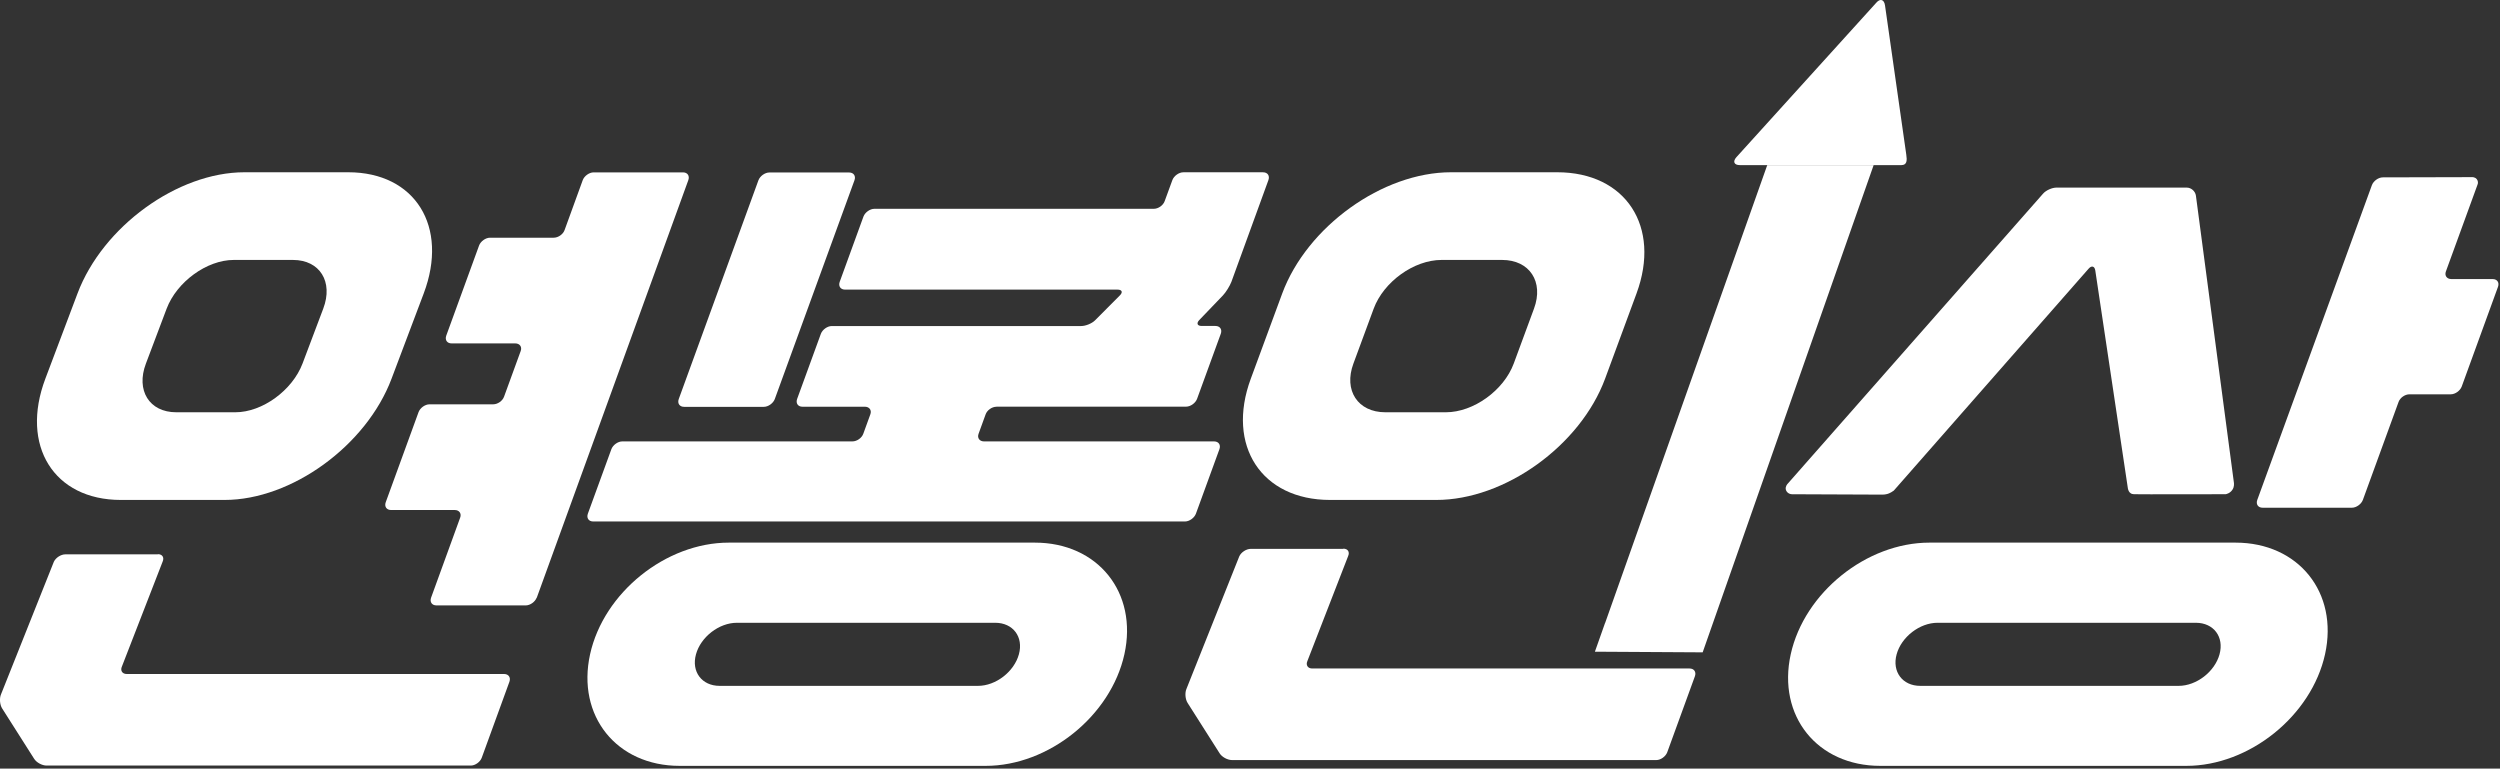
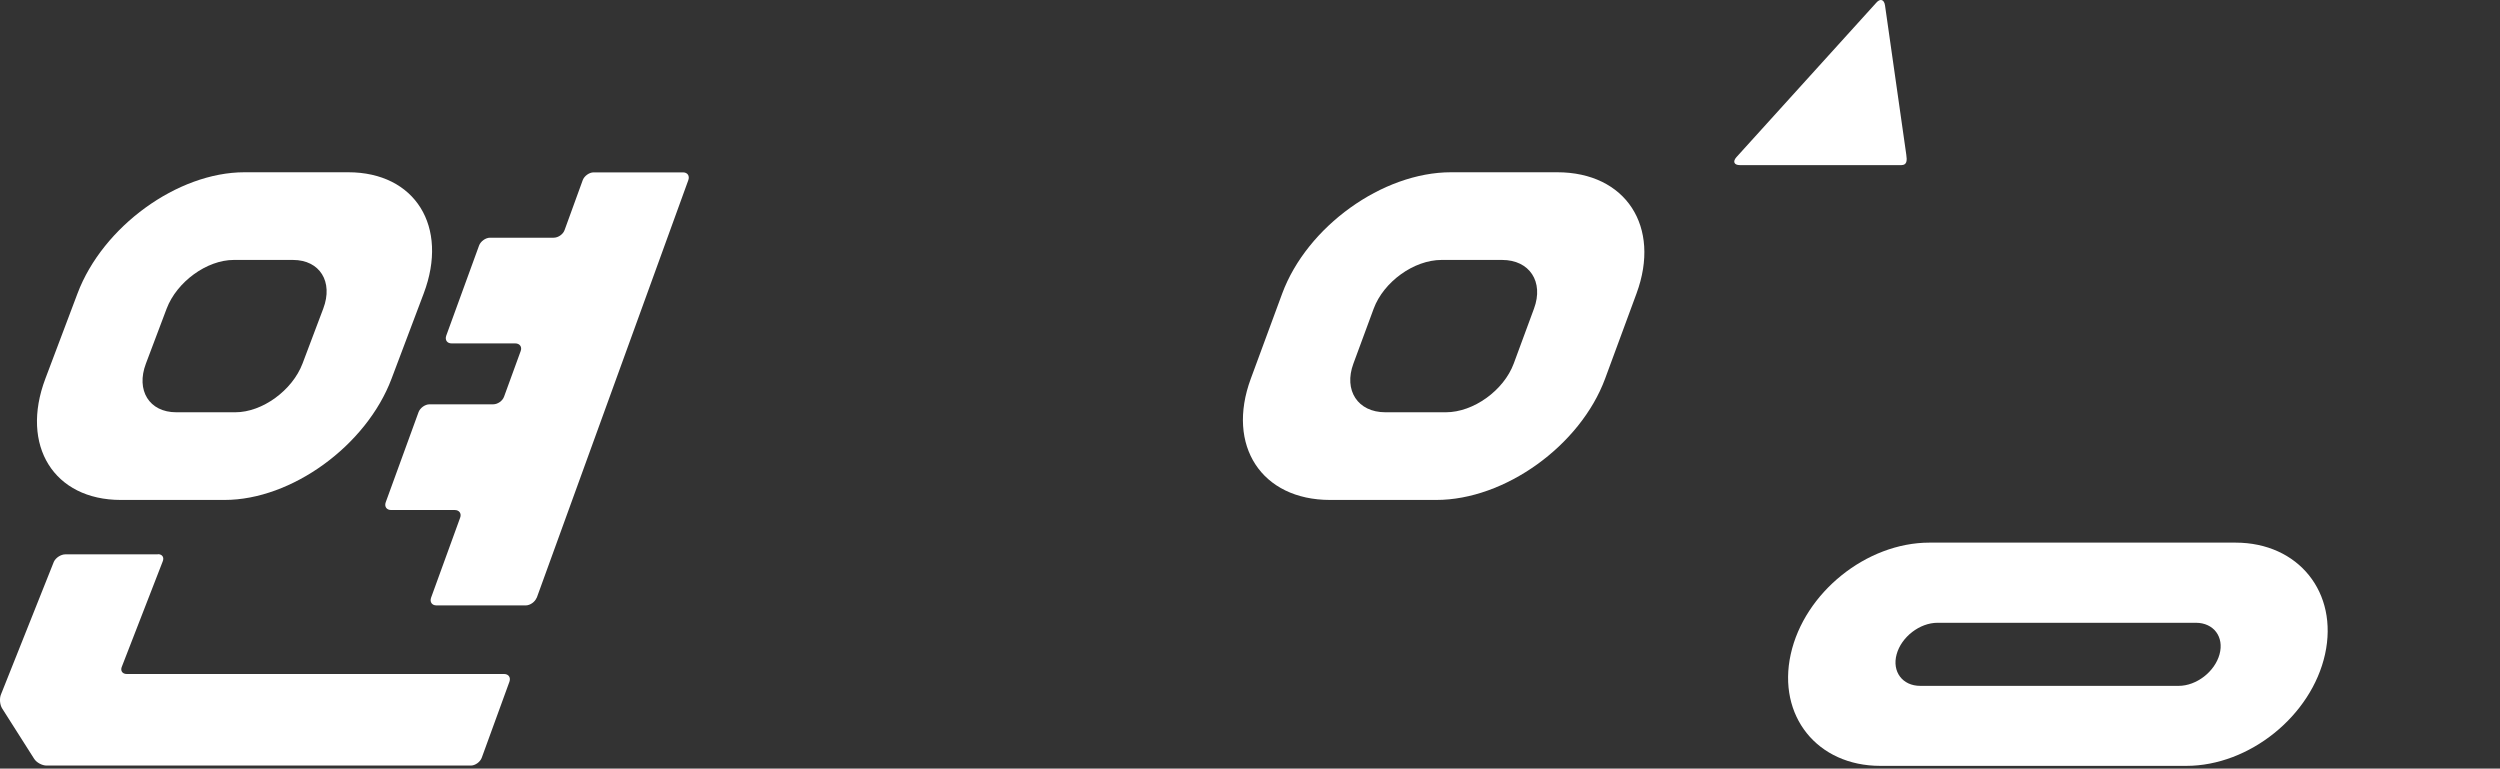
<svg xmlns="http://www.w3.org/2000/svg" width="888" height="273" viewBox="0 0 888 273" fill="none">
  <rect x="0" y="0" width="888" height="273" fill="#333333" stroke="none" />
  <g clip-path="url(#clip0_3991_4197)">
    <path d="M553.124 61.188H515.403C491.055 61.188 464.239 80.489 455.436 104.267L444.287 134.501C435.484 158.292 448.098 177.58 472.446 177.58H510.167C534.514 177.58 561.331 158.279 570.134 134.501L581.283 104.267C590.073 80.475 577.472 61.188 553.124 61.188ZM537.675 129.143C534.135 138.679 523.378 146.437 513.585 146.437H492.059C482.307 146.437 477.193 138.679 480.733 129.143L487.936 109.625C491.476 100.089 502.232 92.331 512.025 92.331H533.551C543.304 92.331 548.418 100.089 544.877 109.625L537.675 129.143Z" fill="white" />
-     <path d="M353.962 144.47C352.348 144.47 350.612 145.69 350.083 147.21L347.6 154.046C347.031 155.524 347.899 156.786 349.513 156.786H431.236C432.85 156.786 433.678 158.007 433.149 159.526L424.78 182.49C424.21 183.968 422.474 185.23 420.9 185.23H210.712C209.098 185.23 208.271 184.009 208.8 182.49L217.169 159.526C217.739 158.047 219.475 156.786 221.048 156.786H302.771C304.385 156.786 306.122 155.565 306.651 154.046L309.133 147.21C309.703 145.731 308.834 144.47 307.22 144.47H285.043C283.429 144.47 282.602 143.249 283.131 141.73L291.581 118.549C292.151 117.07 293.887 115.809 295.46 115.809H384.02C385.634 115.809 387.858 114.9 388.984 113.761L397.787 104.917C398.927 103.778 398.533 102.869 396.919 102.869H300.167C298.553 102.869 297.726 101.648 298.255 100.129L306.705 76.907C307.275 75.429 309.011 74.167 310.584 74.167H409.819C411.433 74.167 413.169 72.947 413.698 71.427L416.438 63.94C417.008 62.462 418.744 61.2 420.317 61.2H448.639C450.253 61.2 451.08 62.421 450.551 63.94L437.394 100.102C436.825 101.58 435.482 103.764 434.383 104.931L425.973 113.693C424.888 114.832 425.282 115.782 426.841 115.782H431.724C433.339 115.782 434.166 117.003 433.637 118.522L425.187 141.703C424.617 143.181 422.881 144.443 421.307 144.443H353.921H353.962V144.483V144.47ZM269.404 64.008C269.974 62.529 271.71 61.268 273.283 61.268H301.605C303.219 61.268 304.046 62.489 303.517 64.008L275.196 141.77C274.626 143.249 272.89 144.51 271.316 144.51H242.995C241.381 144.51 240.553 143.29 241.082 141.77L269.404 64.008Z" fill="white" />
-     <path fill-rule="evenodd" clip-rule="evenodd" d="M367.566 192.74H258.877C236.497 192.74 214.428 210.495 209.599 232.387C204.77 254.28 218.999 272.035 241.42 272.035H350.109C372.49 272.035 394.558 254.28 399.387 232.387C404.216 210.495 389.987 192.74 367.566 192.74ZM361.91 232.415C360.214 238.586 353.73 243.618 347.369 243.618H255.608C249.301 243.618 245.503 238.6 247.212 232.415C248.908 226.243 255.391 221.211 261.753 221.211H353.513C359.821 221.211 363.619 226.229 361.91 232.415Z" fill="white" />
-     <path d="M757.786 175.501C757.65 175.501 757.257 175.501 756.877 175.243C756.226 174.85 755.969 174.158 755.833 173.548L744.249 96.097C744.032 94.524 742.947 94.225 741.903 95.406L672.685 174.253C672.156 174.647 671.465 175.081 670.597 175.393C669.634 175.691 668.806 175.691 668.548 175.691C666.812 175.691 654.089 175.65 636.578 175.555C635.439 175.555 634.53 174.809 634.313 173.86C634.096 172.815 634.842 171.988 634.923 171.893L725.667 68.82C726.711 67.599 728.895 66.636 730.455 66.636H776.721C778.336 66.636 779.773 67.938 779.99 69.512L793.5 171.581C793.5 171.879 793.636 172.937 792.971 173.928C792.144 175.23 790.787 175.501 790.57 175.542C790.272 175.542 760.214 175.623 757.773 175.542L757.813 175.501H757.786ZM879.781 63.679C880.215 64.249 880.296 65.022 879.984 65.673L868.794 96.382C868.224 97.861 869.092 99.122 870.707 99.122H885.383C886.997 99.122 887.824 100.343 887.295 101.862L874.396 137.318C873.826 138.797 872.09 140.058 870.517 140.058H855.84C854.226 140.058 852.49 141.279 851.961 142.798L839.279 177.603C838.709 179.082 836.973 180.343 835.399 180.343H803.687C802.073 180.343 801.245 179.123 801.774 177.603L842.507 65.741C843.077 64.263 844.813 63.001 846.386 63.001C856.953 62.974 867.533 62.947 878.099 62.92C878.167 62.92 879.157 62.865 879.767 63.666L879.781 63.679Z" fill="white" />
    <path fill-rule="evenodd" clip-rule="evenodd" d="M794.035 192.74H685.346C662.979 192.74 640.897 210.495 636.068 232.387C631.239 254.28 645.468 272.035 667.889 272.035H776.578C798.945 272.035 821.027 254.28 825.856 232.387C830.684 210.495 816.456 192.74 794.035 192.74ZM788.378 232.415C786.683 238.586 780.199 243.618 773.838 243.618H682.077C675.77 243.618 671.986 238.6 673.681 232.415C675.377 226.243 681.86 221.211 688.222 221.211H779.982C786.289 221.211 790.074 226.229 788.378 232.415Z" fill="white" />
    <path d="M56.067 196.838C57.681 196.838 58.414 198.018 57.763 199.497L43.304 236.743C42.653 238.181 43.439 239.402 44.999 239.402H179.039C180.653 239.402 181.48 240.623 180.951 242.142L171.104 269.189C170.534 270.667 168.798 271.929 167.225 271.929H16.555C14.941 271.929 12.934 270.843 12.106 269.487L0.78 251.664C-0.088 250.307 -0.264 248.002 0.387 246.564L19.119 199.565C19.77 198.127 21.601 196.906 23.215 196.906H56.067V196.825V196.838ZM190.622 212.301C190.053 213.78 188.317 215.041 186.743 215.041H155.03C153.416 215.041 152.589 213.82 153.118 212.301L163.44 183.898C164.01 182.42 163.142 181.158 161.528 181.158H138.916C137.302 181.158 136.475 179.937 137.004 178.418L148.683 146.353C149.252 144.874 150.988 143.613 152.562 143.613H175.173C176.787 143.613 178.523 142.392 179.052 140.873L184.939 124.718C185.509 123.24 184.641 121.978 183.027 121.978H160.415C158.801 121.978 157.974 120.758 158.503 119.238L170.181 87.173C170.751 85.695 172.487 84.433 174.061 84.433H196.672C198.286 84.433 200.022 83.212 200.551 81.693L206.994 63.965C207.564 62.487 209.3 61.225 210.874 61.225H242.586C244.2 61.225 245.028 62.446 244.499 63.965C226.554 113.419 208.608 162.887 190.65 212.342L190.622 212.301Z" fill="white" />
    <path d="M123.69 61.188H86.836C63.045 61.188 36.459 80.489 27.521 104.267L16.113 134.501C7.121 158.292 19.138 177.58 42.916 177.58H79.769C103.561 177.58 130.146 158.279 139.085 134.501L150.492 104.267C159.485 80.475 147.467 61.188 123.69 61.188ZM107.454 129.143C103.832 138.679 93.157 146.437 83.622 146.437H62.584C53.048 146.437 48.206 138.679 51.828 129.143L59.193 109.625C62.814 100.089 73.489 92.331 83.025 92.331H104.063C113.598 92.331 118.44 100.089 114.819 109.625L107.454 129.143Z" fill="white" />
-     <path fill-rule="evenodd" clip-rule="evenodd" d="M627.724 58.65L570.131 221.31H570.104L566.51 231.483C579.274 231.564 592.024 231.632 604.787 231.713C625.025 174.026 645.276 116.338 665.514 58.664H627.724V58.65Z" fill="white" />
    <path fill-rule="evenodd" clip-rule="evenodd" d="M677.105 54.894L669.549 1.872C669.237 -0.19 667.854 -0.637 666.484 0.936L616.772 55.83C615.388 57.389 615.931 58.651 618.02 58.651H675.328C677.417 58.651 677.417 56.955 677.105 54.894Z" fill="white" />
-     <path d="M477.155 194.884C478.769 194.884 479.502 196.064 478.851 197.543L464.391 234.79C463.74 236.228 464.527 237.448 466.087 237.448H600.127C601.741 237.448 602.568 238.669 602.039 240.188L592.192 267.235C591.622 268.713 589.886 269.975 588.312 269.975H437.63C436.015 269.975 434.008 268.89 433.181 267.533L421.855 249.71C420.987 248.354 420.81 246.048 421.461 244.61L440.193 197.611C440.844 196.173 442.675 194.952 444.29 194.952H477.142V194.871L477.155 194.884Z" fill="white" />
  </g>
  <defs>
    <clipPath id="clip0_3991_4197">
      <rect width="887.467" height="272.026" fill="white" />
    </clipPath>
  </defs>
</svg>